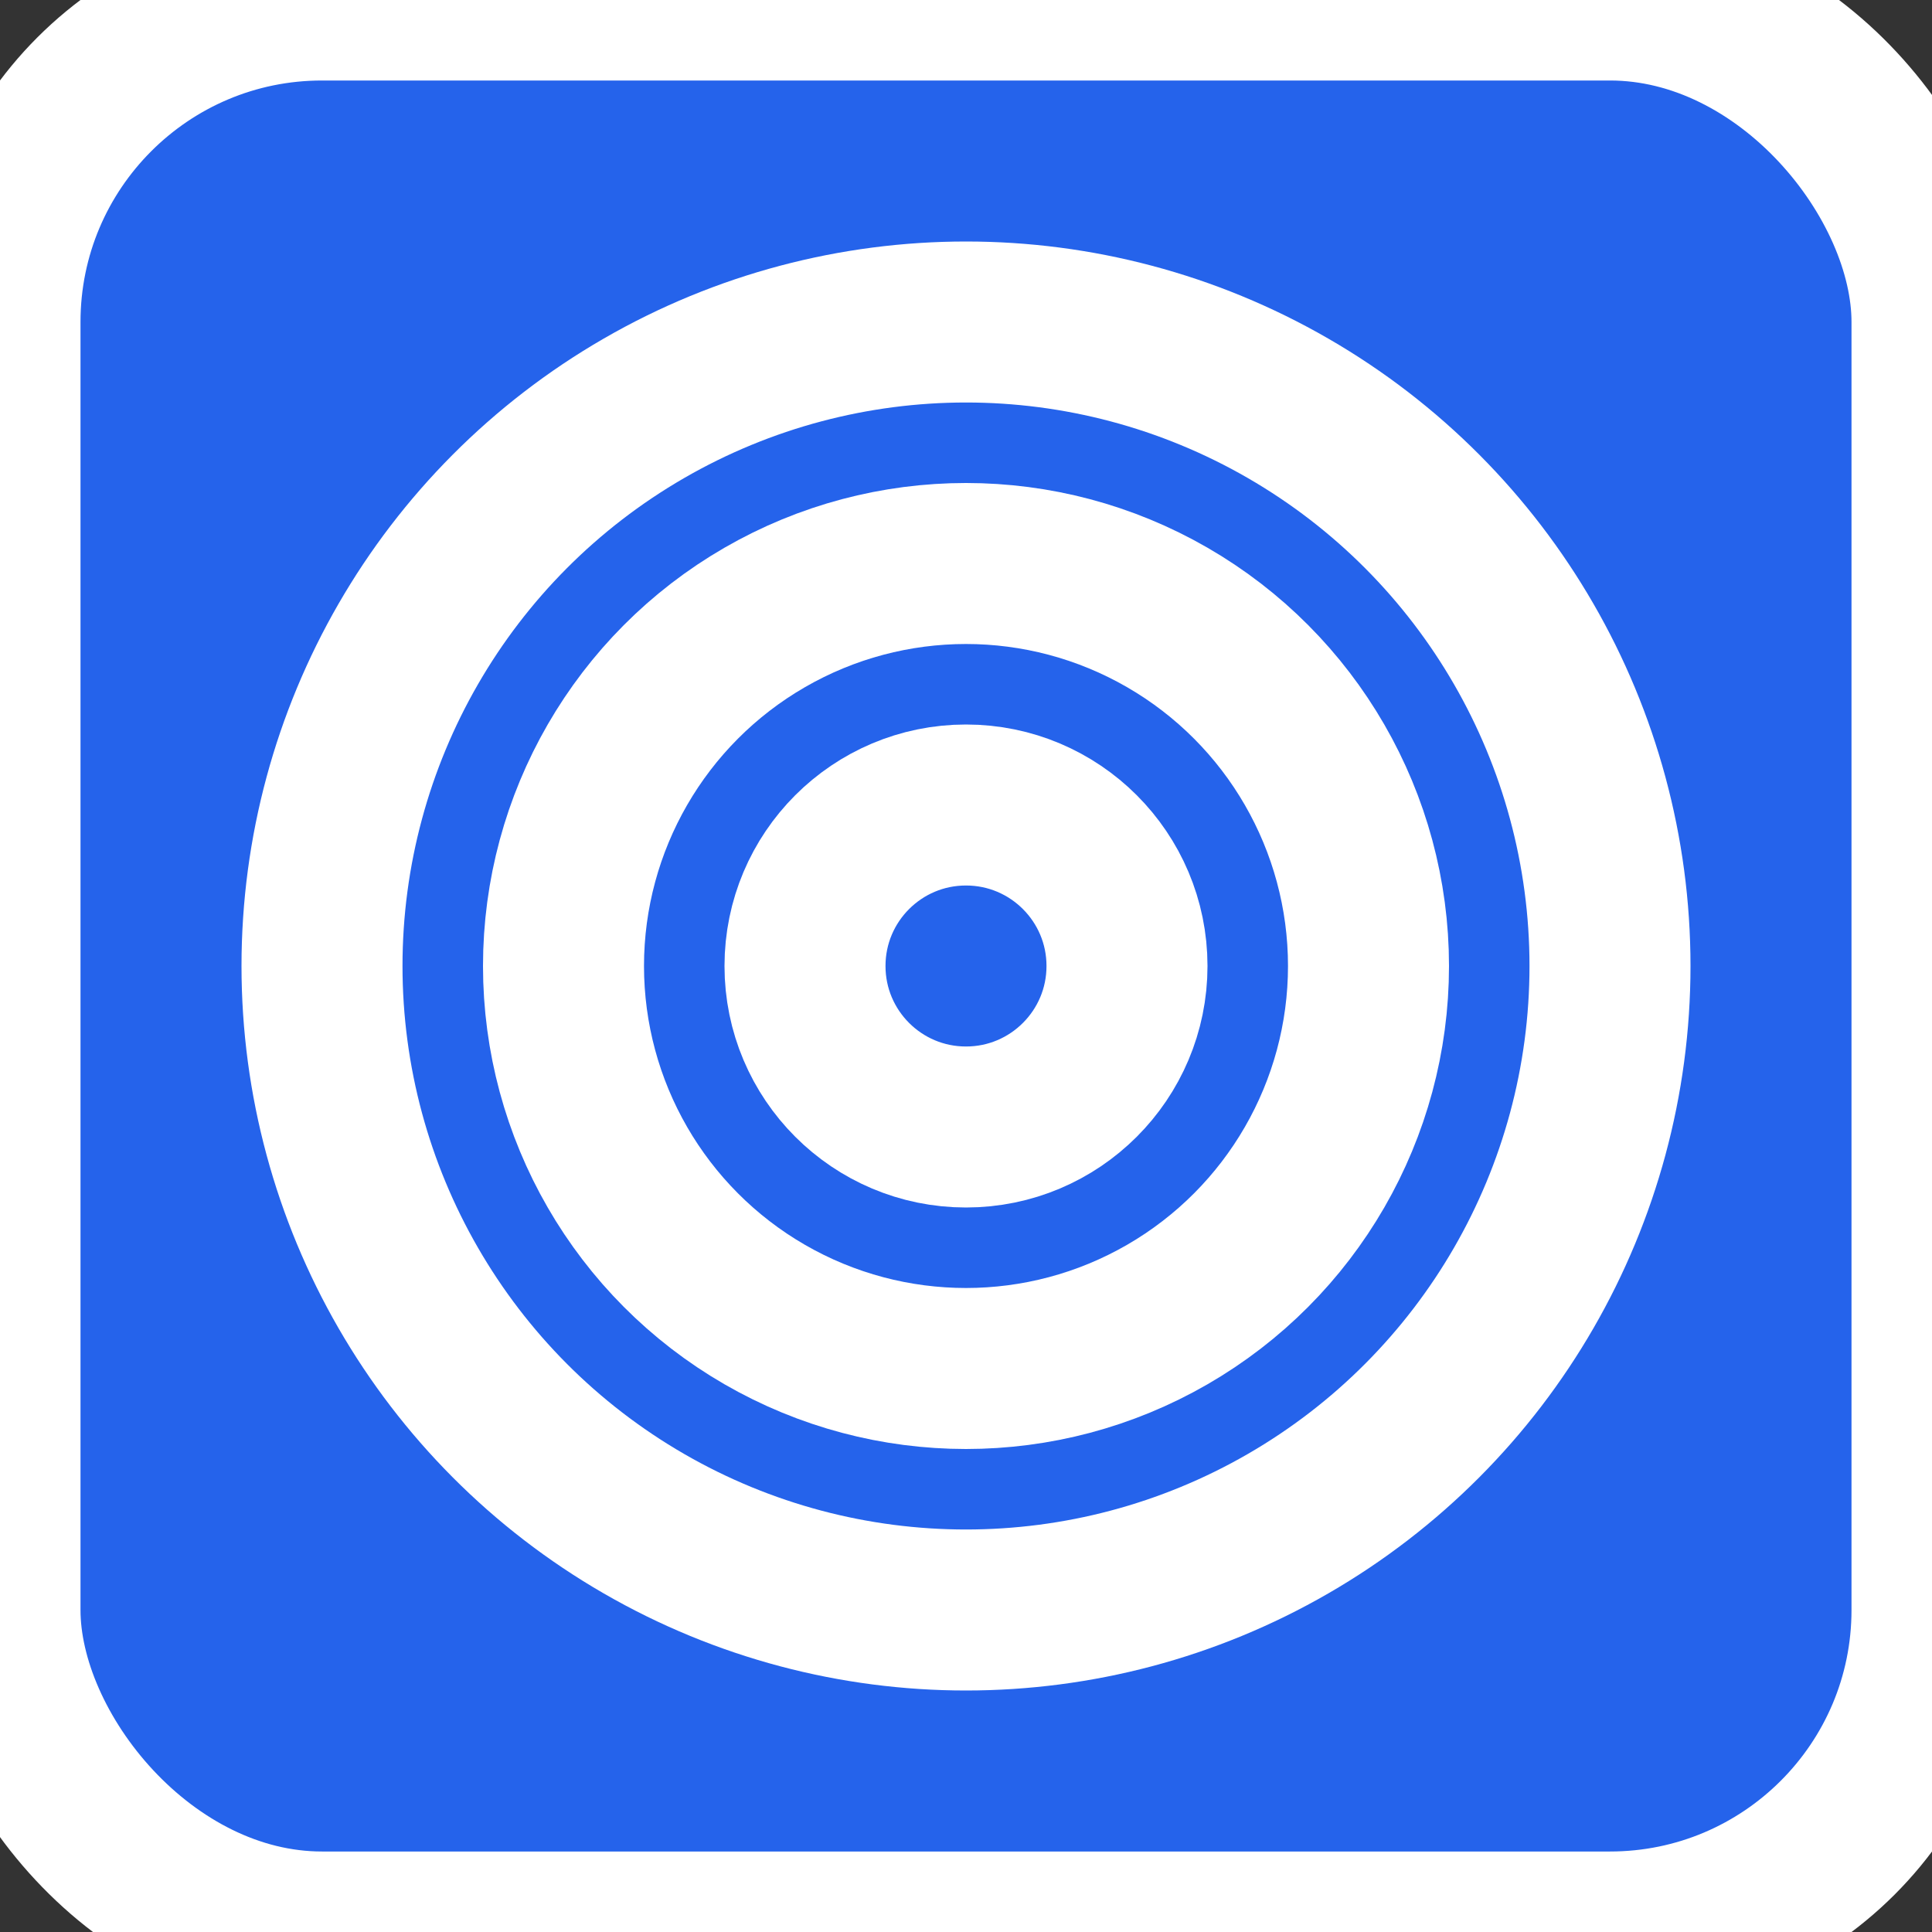
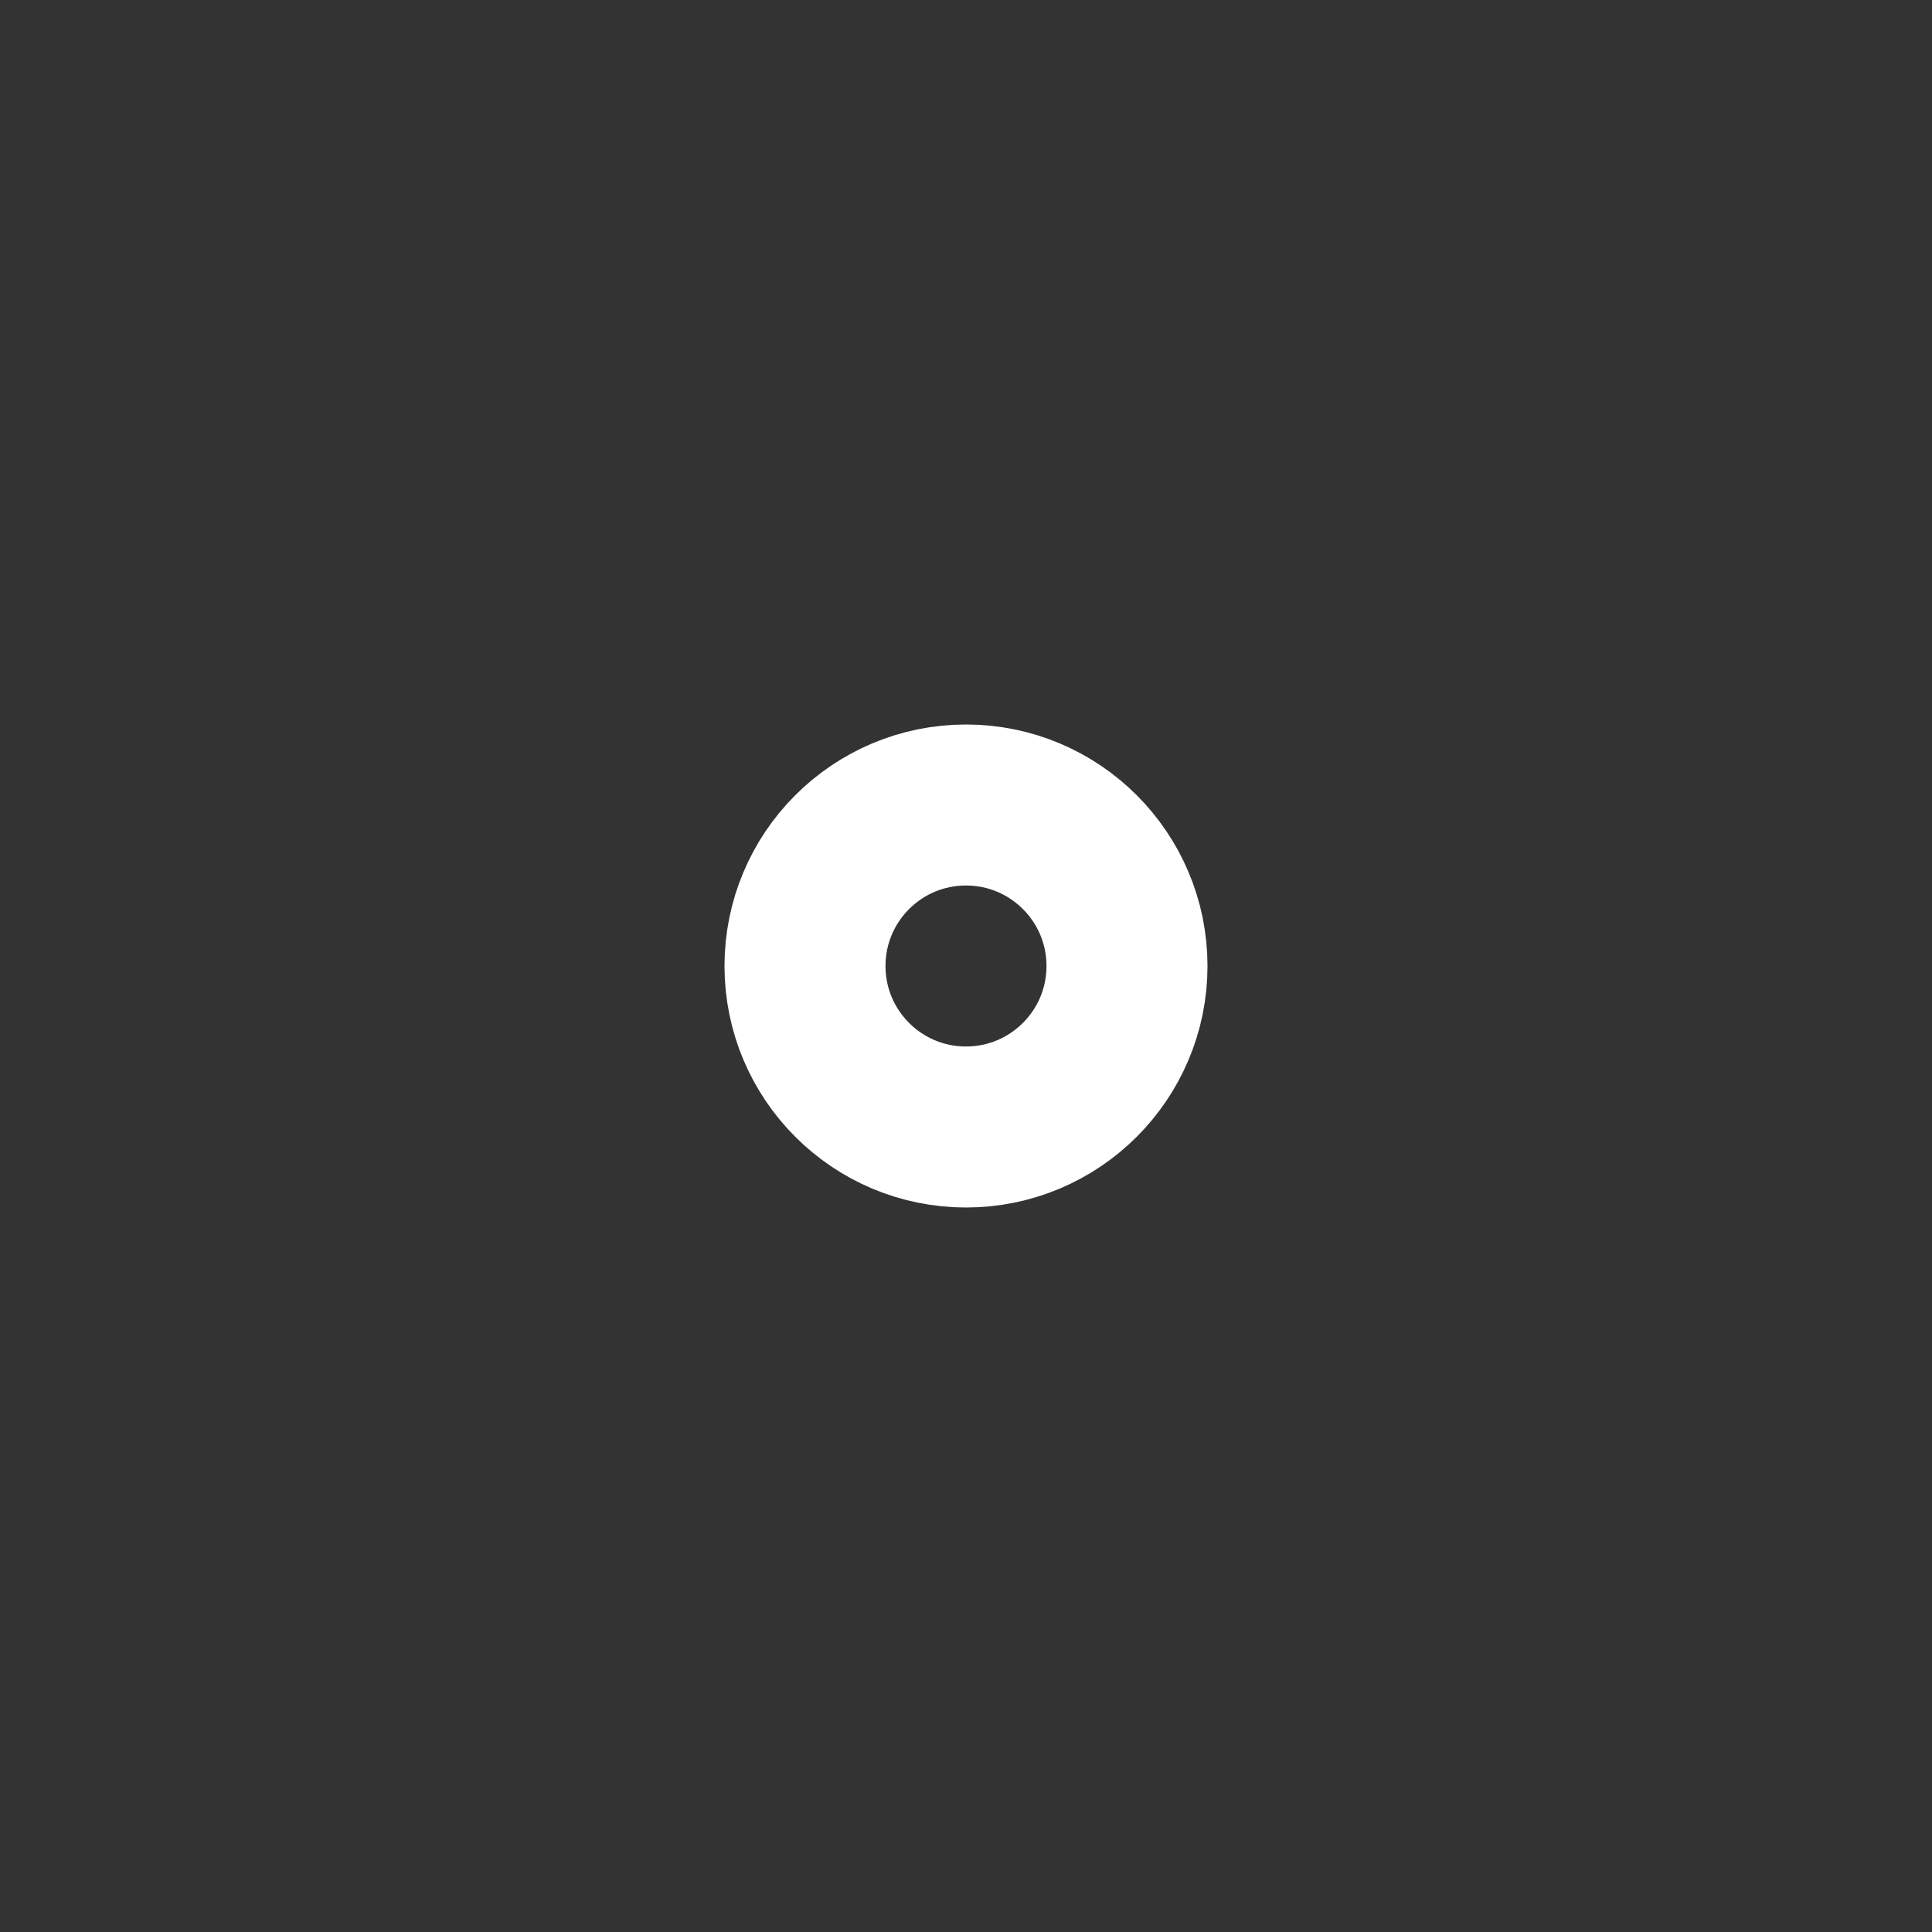
<svg xmlns="http://www.w3.org/2000/svg" viewBox="0 0 24 24" fill="none" stroke="white" stroke-width="2" stroke-linecap="round" stroke-linejoin="round">
  <rect x="0" y="0" width="24" height="24" fill="#333333" stroke="none" />
-   <rect width="24" height="24" rx="4" fill="#2563eb" />
-   <circle cx="12" cy="12" r="8" />
-   <circle cx="12" cy="12" r="5" />
  <circle cx="12" cy="12" r="2" />
</svg>